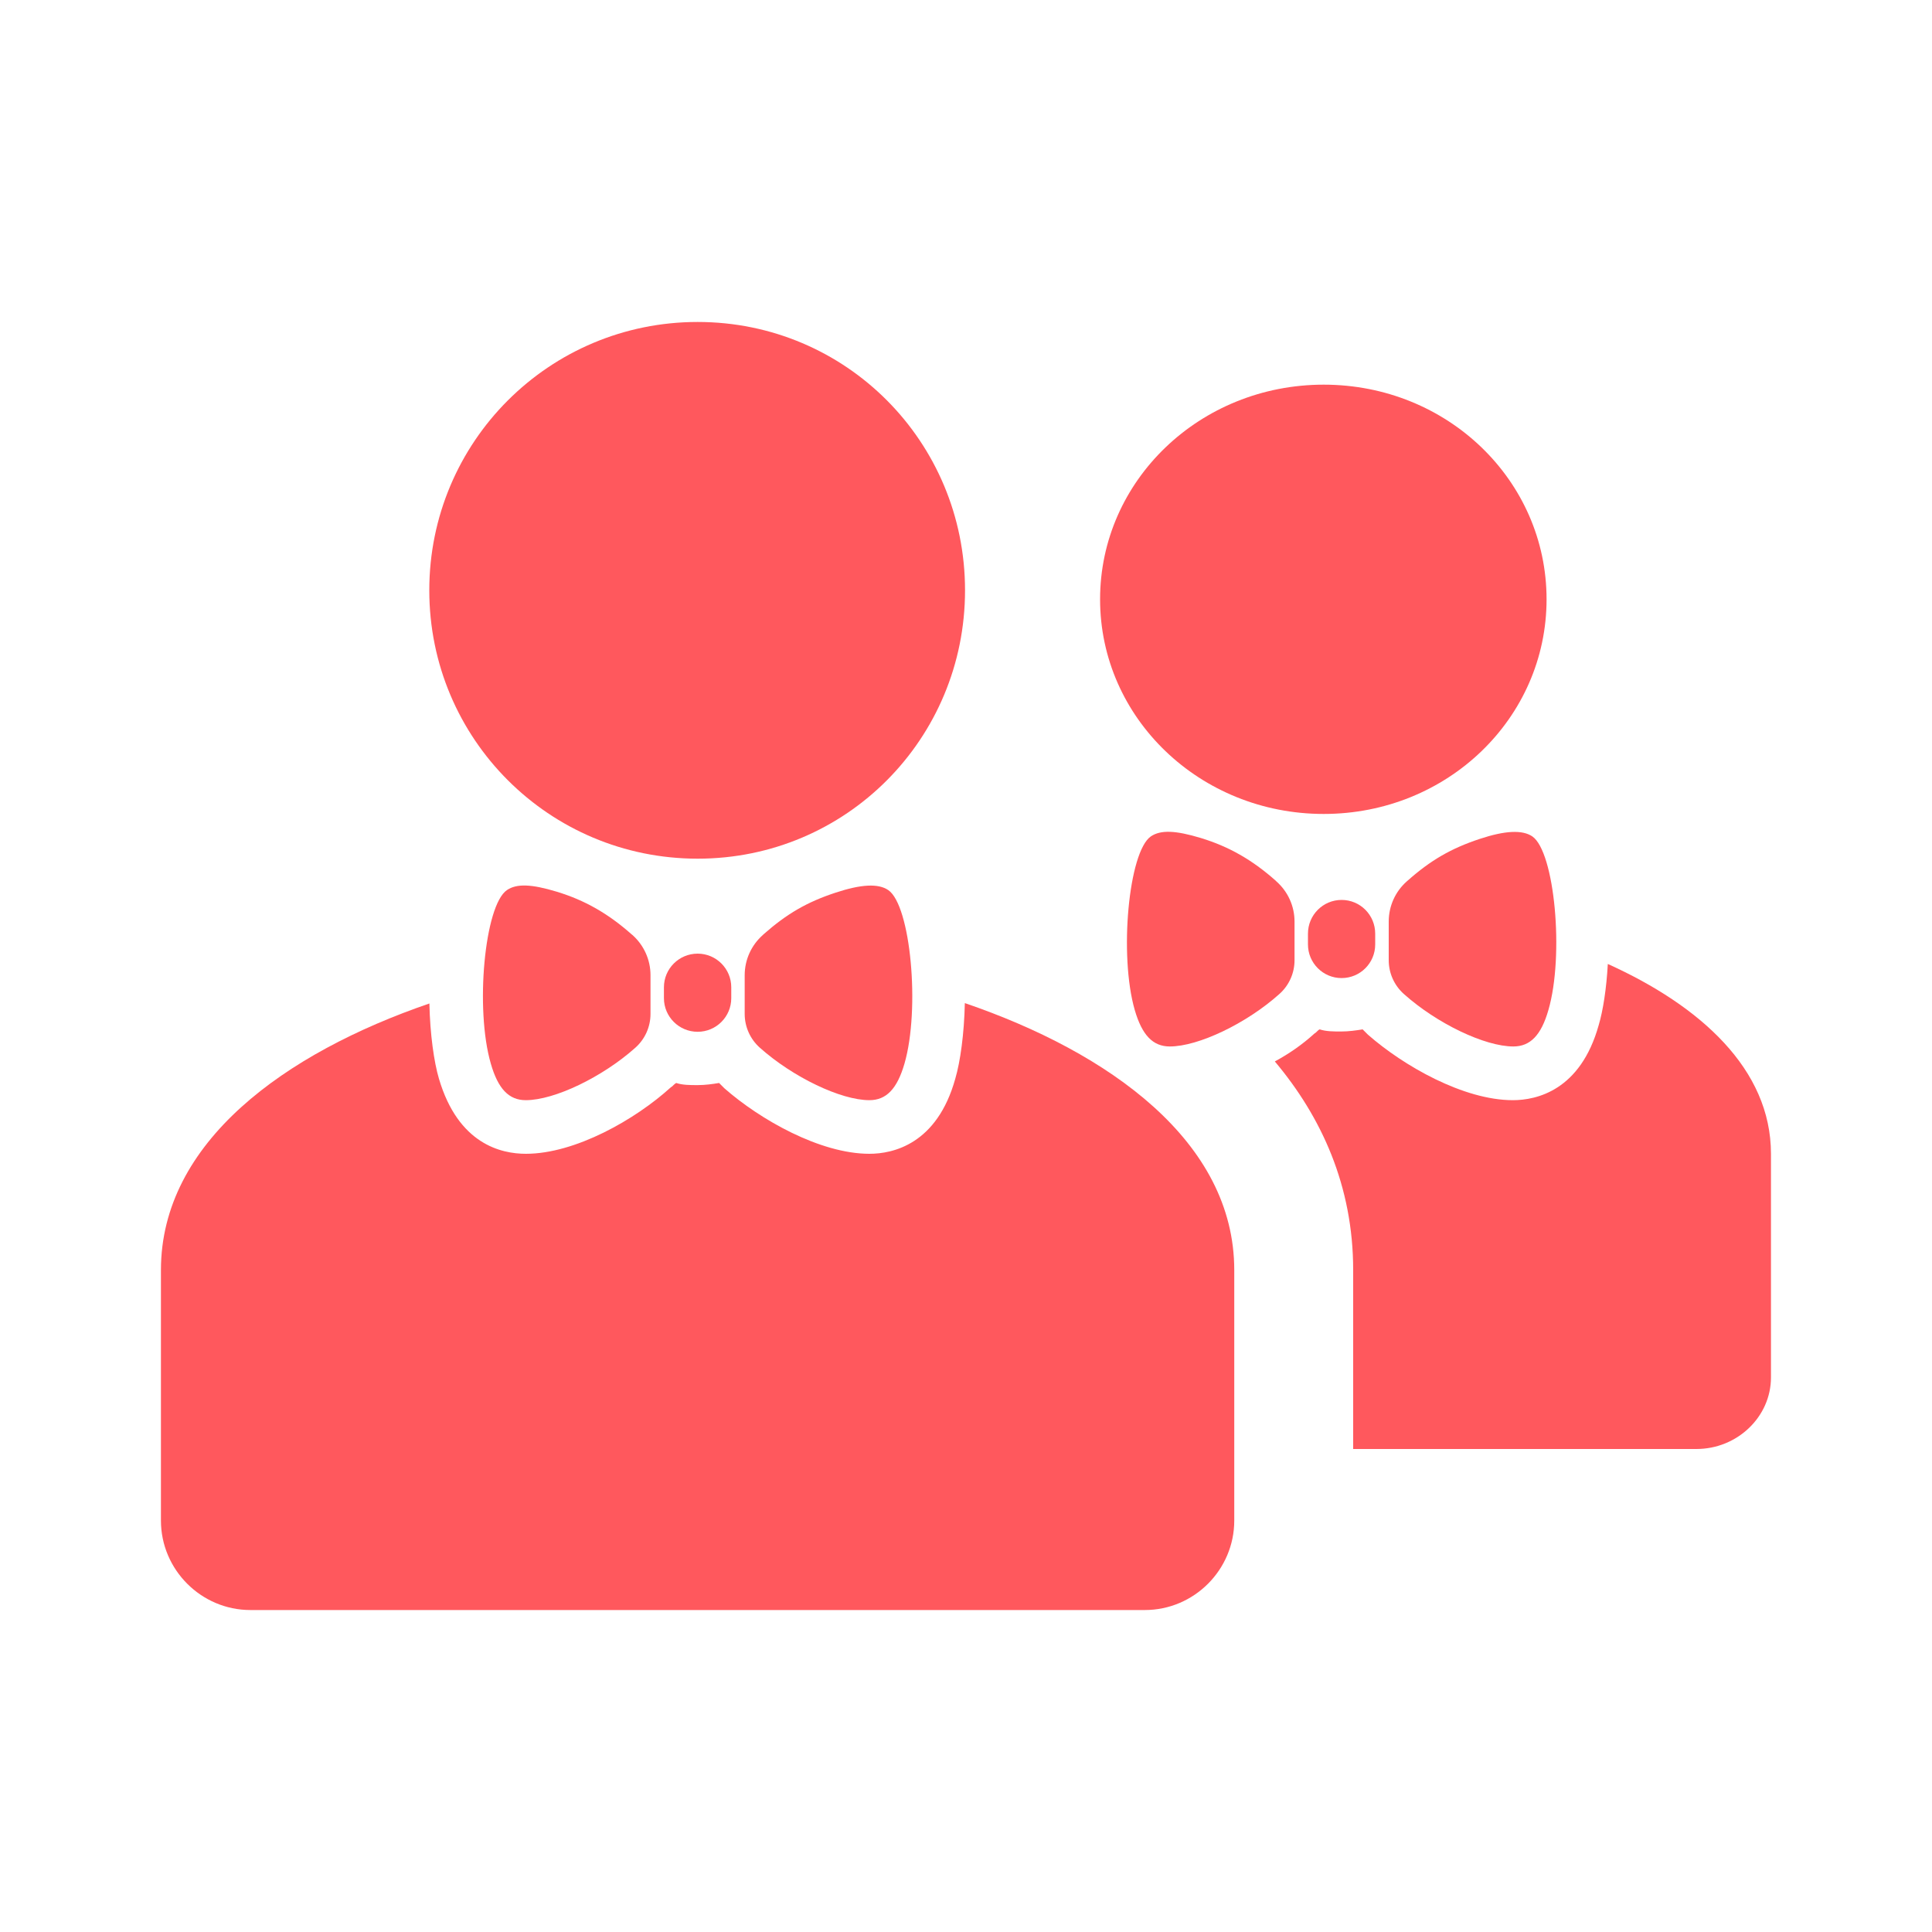
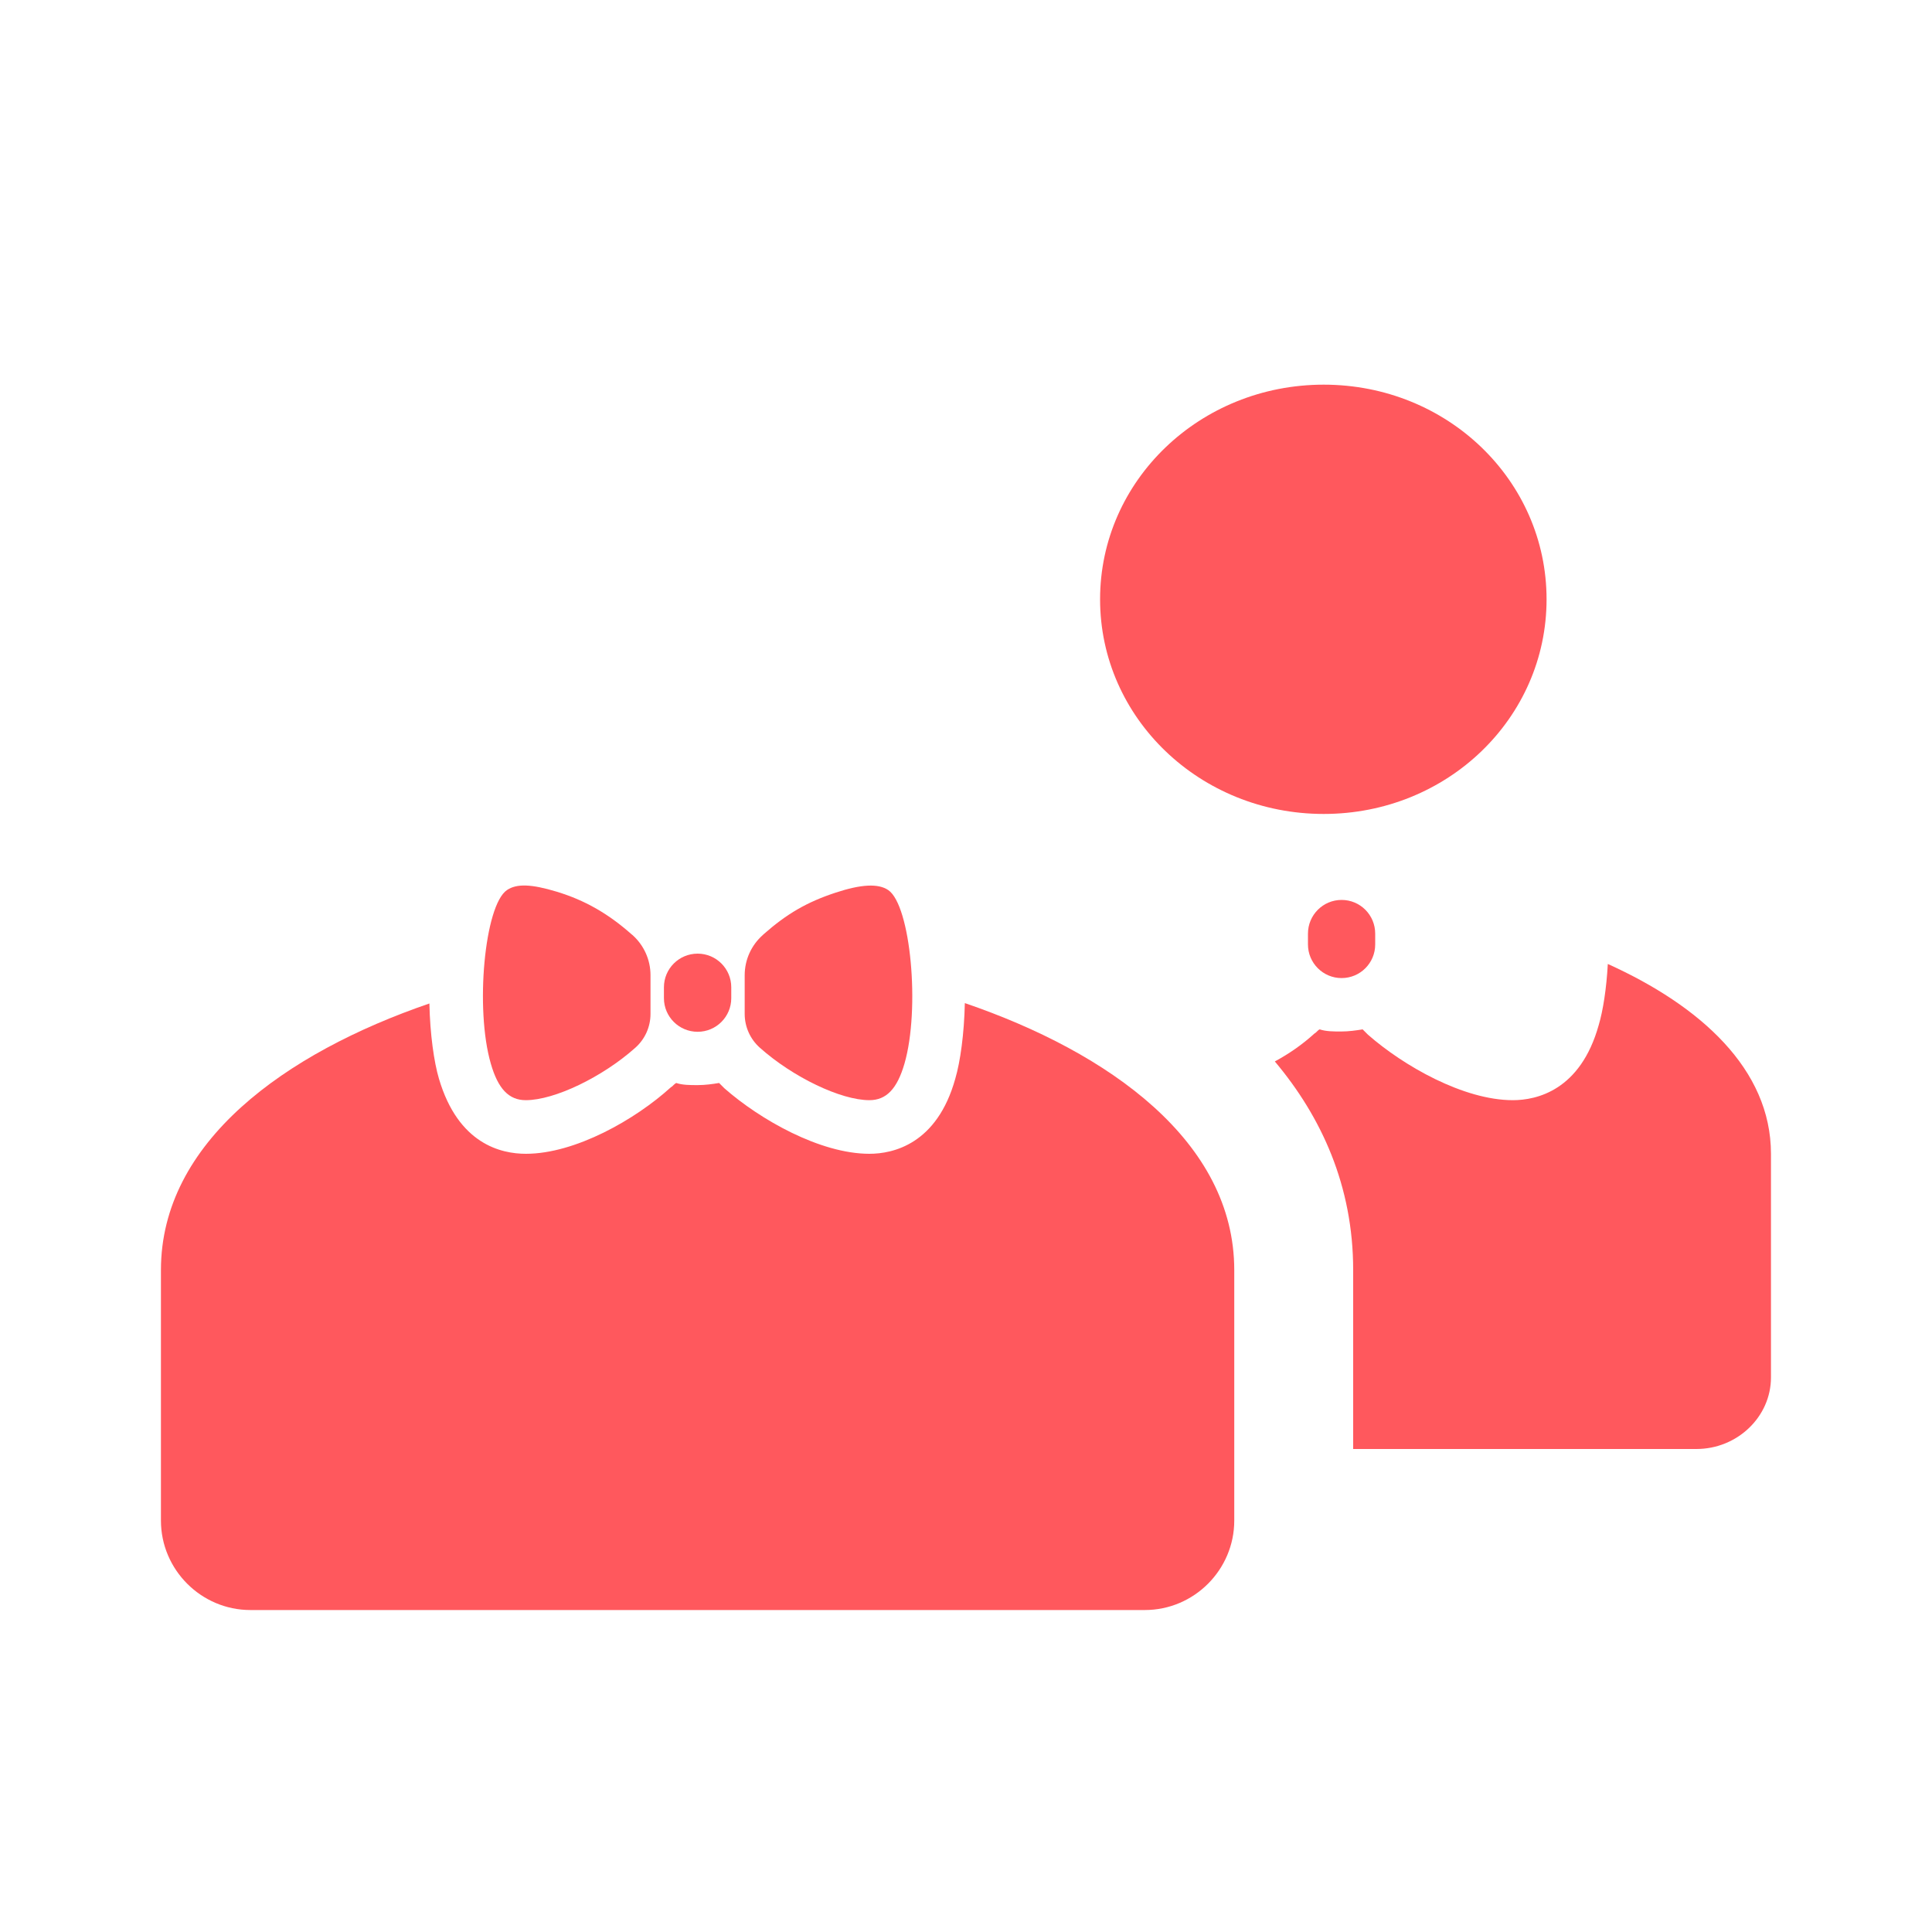
<svg xmlns="http://www.w3.org/2000/svg" width="20" height="20" viewBox="0 0 20 20" fill="none">
-   <path d="M7.222 8.889C8.759 8.889 9.99 7.648 9.99 6.111C9.99 4.574 8.759 3.333 7.222 3.333C5.685 3.333 4.444 4.574 4.444 6.111C4.444 7.648 5.685 8.889 7.222 8.889Z" fill="#FF585D" />
  <path d="M4.445 10.388C2.953 10.9 1.666 11.821 1.666 13.148V15.741C1.666 16.25 2.083 16.667 2.592 16.667H11.851C12.361 16.667 12.777 16.25 12.777 15.741V13.148C12.777 11.818 11.485 10.896 9.988 10.384C9.981 10.703 9.941 10.99 9.889 11.167C9.7 11.845 9.244 11.944 9 11.944C8.489 11.944 7.867 11.589 7.5 11.267L7.444 11.211C7.378 11.222 7.3 11.233 7.222 11.233C7.144 11.233 7.067 11.233 7 11.211C6.989 11.217 6.98 11.225 6.972 11.233C6.964 11.242 6.955 11.25 6.944 11.256C6.578 11.589 5.955 11.944 5.444 11.944C5.189 11.944 4.744 11.845 4.544 11.167C4.492 10.991 4.452 10.705 4.445 10.388Z" fill="#FF585D" />
  <path d="M14.008 13.148V15H17.561C17.985 15 18.333 14.666 18.333 14.259V11.944C18.333 11.067 17.6 10.411 16.644 9.979C16.63 10.236 16.594 10.463 16.55 10.611C16.361 11.289 15.906 11.389 15.661 11.389C15.15 11.389 14.528 11.033 14.161 10.711L14.106 10.656C14.039 10.667 13.961 10.678 13.883 10.678C13.806 10.678 13.728 10.678 13.661 10.656C13.65 10.661 13.642 10.669 13.633 10.678C13.625 10.686 13.617 10.694 13.606 10.7C13.483 10.812 13.345 10.908 13.197 10.988C13.678 11.56 14.008 12.274 14.008 13.148Z" fill="#FF585D" />
  <path d="M13.703 8.426C14.984 8.426 16.01 7.433 16.01 6.204C16.01 4.974 14.984 3.982 13.703 3.982C12.422 3.982 11.388 4.974 11.388 6.204C11.388 7.433 12.422 8.426 13.703 8.426Z" fill="#FF585D" />
-   <path d="M11.747 10.456C11.583 9.889 11.683 8.816 11.914 8.658C12.015 8.59 12.167 8.595 12.431 8.675C12.72 8.763 12.961 8.9 13.204 9.115L13.213 9.124C13.332 9.229 13.401 9.38 13.401 9.54V9.94C13.401 10.074 13.344 10.201 13.244 10.29C12.902 10.596 12.405 10.833 12.11 10.833C11.935 10.833 11.823 10.717 11.747 10.456Z" fill="#FF585D" />
-   <path d="M14.571 9.117C14.81 8.905 15.021 8.783 15.316 8.685C15.581 8.597 15.759 8.589 15.862 8.658C16.094 8.816 16.194 9.889 16.029 10.456C15.954 10.717 15.841 10.833 15.666 10.833C15.371 10.833 14.875 10.596 14.533 10.29C14.433 10.201 14.376 10.074 14.376 9.94V9.54C14.376 9.38 14.444 9.229 14.563 9.124L14.571 9.117Z" fill="#FF585D" />
  <path d="M13.54 9.777V9.665C13.54 9.472 13.696 9.316 13.888 9.316C14.081 9.316 14.236 9.472 14.236 9.665V9.777C14.236 9.969 14.081 10.125 13.888 10.125C13.696 10.125 13.54 9.969 13.54 9.777Z" fill="#FF585D" />
  <path d="M5.081 11.011C4.916 10.444 5.016 9.371 5.248 9.214C5.348 9.146 5.5 9.151 5.764 9.231C6.053 9.319 6.294 9.456 6.537 9.671L6.547 9.679C6.666 9.785 6.734 9.936 6.734 10.095V10.496C6.734 10.63 6.677 10.757 6.577 10.846C6.235 11.151 5.739 11.389 5.443 11.389C5.268 11.389 5.156 11.272 5.081 11.011Z" fill="#FF585D" />
  <path d="M7.904 9.672C8.144 9.46 8.354 9.338 8.649 9.241C8.915 9.153 9.092 9.144 9.195 9.214C9.427 9.371 9.527 10.444 9.363 11.011C9.287 11.272 9.175 11.389 9 11.389C8.704 11.389 8.208 11.151 7.866 10.846C7.766 10.757 7.709 10.63 7.709 10.496V10.095C7.709 9.936 7.777 9.785 7.897 9.679L7.904 9.672Z" fill="#FF585D" />
  <path d="M6.873 10.333V10.22C6.873 10.028 7.029 9.872 7.222 9.872C7.414 9.872 7.57 10.028 7.57 10.22V10.333C7.57 10.525 7.414 10.681 7.222 10.681C7.029 10.681 6.873 10.525 6.873 10.333Z" fill="#FF585D" />
</svg>